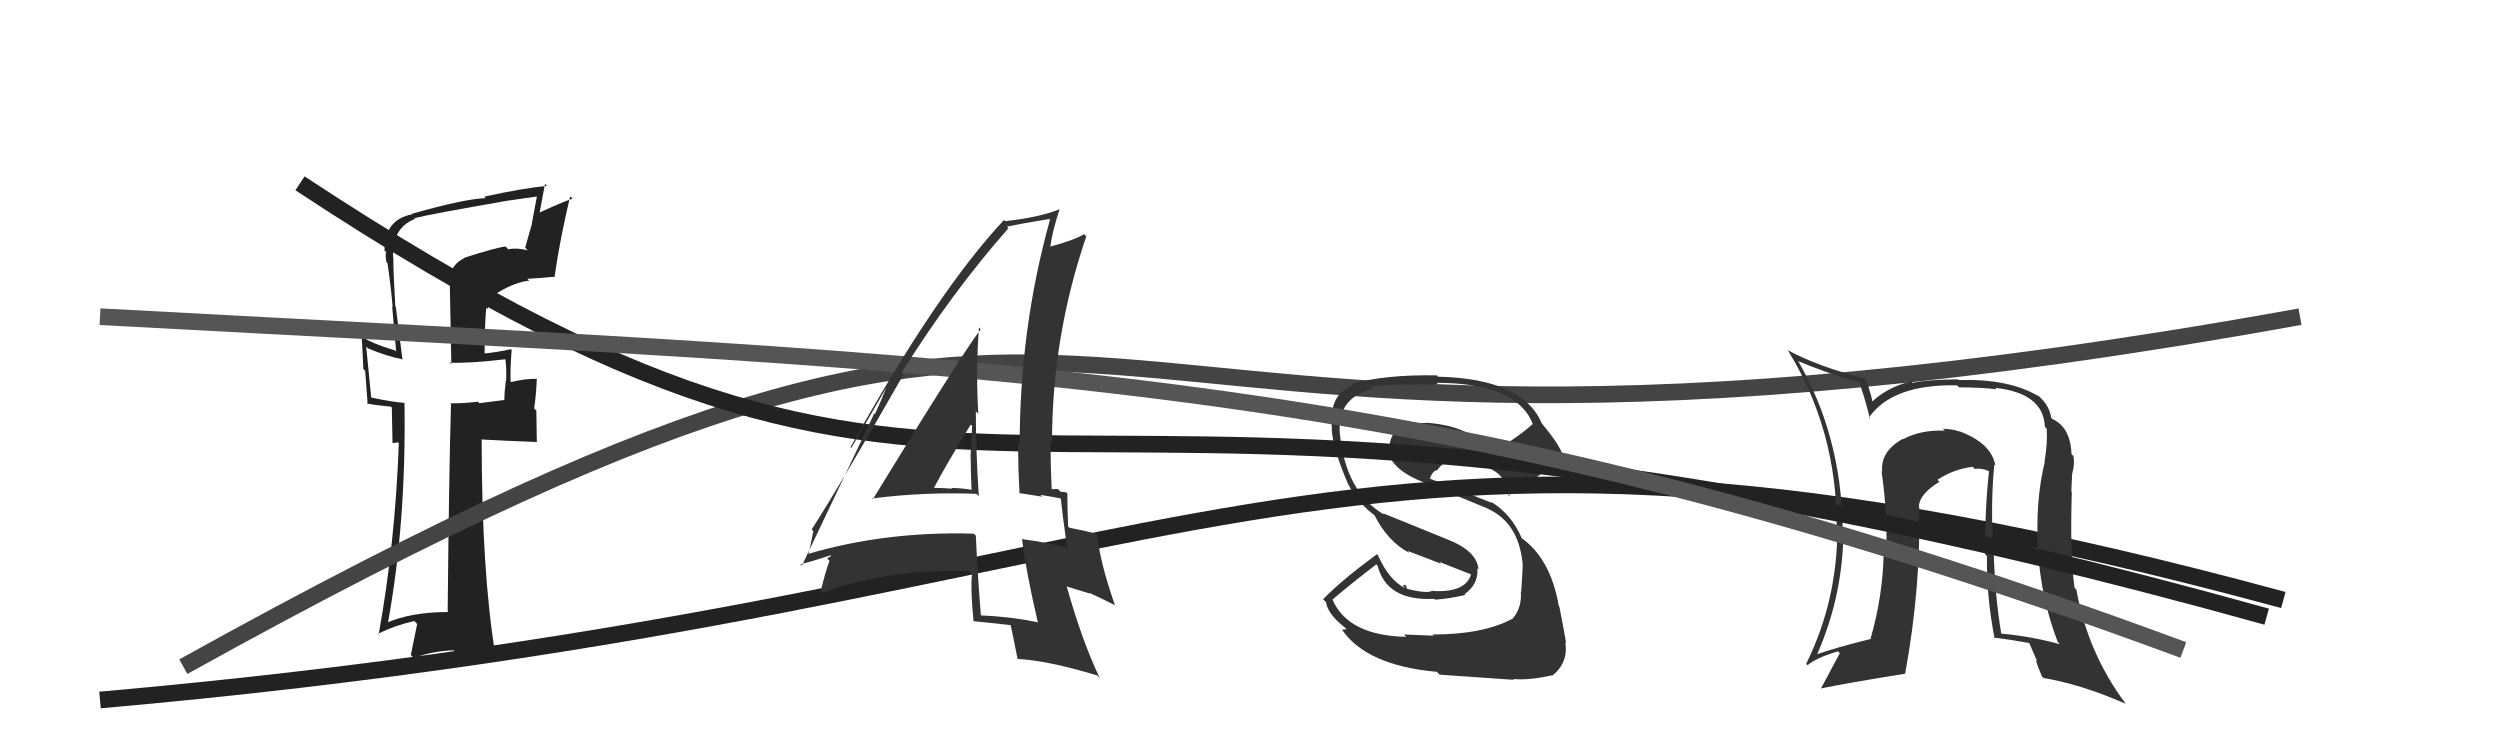
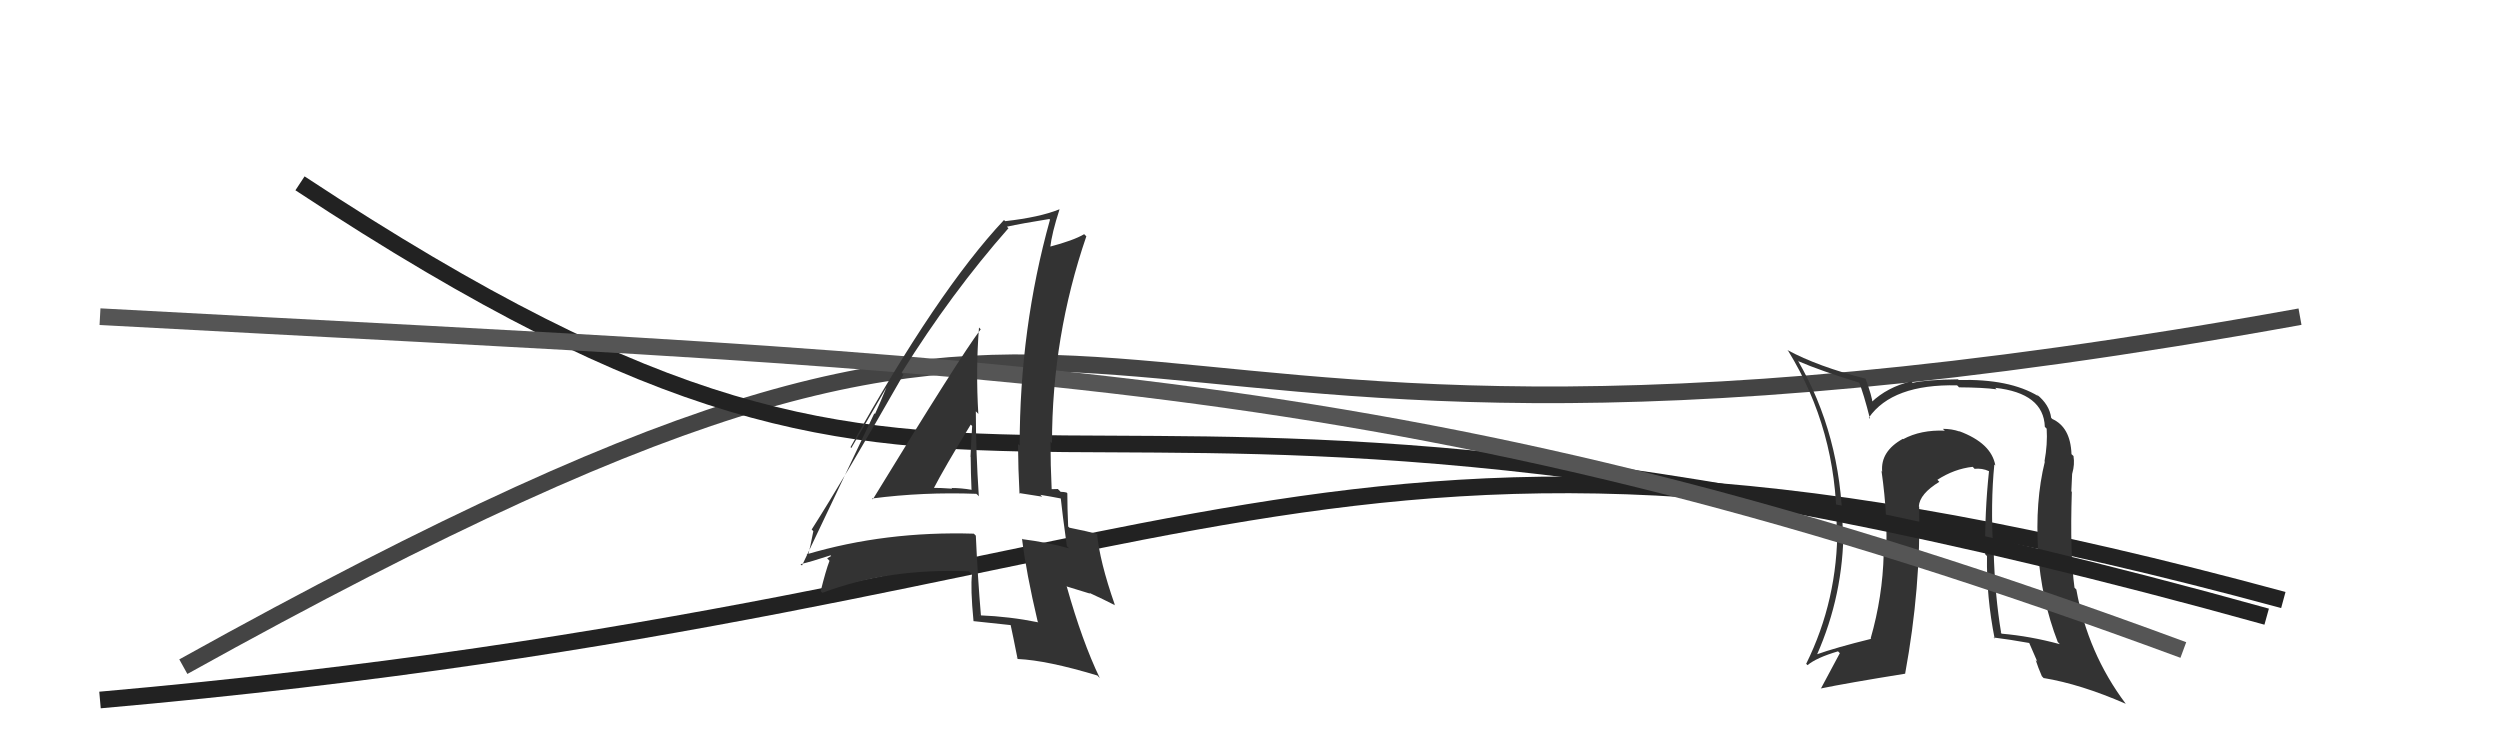
<svg xmlns="http://www.w3.org/2000/svg" width="150" height="44" viewBox="0,0,150,44">
-   <path fill="#222" d="M27.85 15.43L27.78 15.36L27.89 15.47Q27.13 15.82 26.98 16.62L26.98 16.62L27.08 21.85L26.98 21.76Q28.18 21.81 30.38 21.55L30.40 21.56L30.31 21.47Q30.40 22.02 30.37 22.86L30.19 22.69L30.35 22.85Q30.26 23.56 30.26 24.02L30.25 24.00L28.76 24.19L28.68 24.10Q27.90 24.20 27.03 24.20L26.90 24.08L27.06 24.24Q26.94 28.30 26.86 36.68L26.94 36.76L26.91 36.72Q24.62 36.72 23.13 37.40L23.30 37.57L23.25 37.52Q24.38 31.42 24.27 24.19L24.10 24.02L24.25 24.17Q23.60 24.13 22.30 23.86L22.22 23.78L22.27 23.83Q22.16 22.72 21.97 20.78L21.98 20.80L22.08 20.90Q23.16 21.36 24.11 21.55L24.03 21.47L24.15 21.59Q24.06 20.89 23.75 18.42L23.77 18.43L23.72 18.39Q23.60 16.44 23.60 15.48L23.60 15.49L23.59 15.47Q23.49 13.70 24.90 13.13L24.97 13.20L24.86 13.09Q25.80 12.85 30.64 12.01L30.63 12.01L30.64 12.02Q31.46 11.89 32.30 11.78L32.18 11.65L32.23 11.70Q32.07 12.53 31.91 13.41L31.92 13.42L31.51 14.86L31.66 15.02Q30.99 14.85 30.50 14.96L30.49 14.95L30.33 14.79Q29.78 14.85 27.87 15.46ZM33.32 16.61L33.31 16.59L33.28 16.56Q33.60 14.33 34.21 11.78L34.32 11.89L34.35 11.92Q33.64 12.16 32.34 12.77L32.37 12.80L32.70 11.03L32.82 11.16Q31.52 11.26 29.05 11.80L29.09 11.84L29.14 11.89Q27.91 11.92 24.71 12.83L24.63 12.74L24.74 12.86Q23.07 13.16 23.07 15.03L23.07 15.03L23.16 15.12Q23.11 15.38 23.19 15.72L23.11 15.65L23.25 15.79Q23.44 17.08 23.56 18.41L23.53 18.39L23.77 21.10L23.69 21.02Q22.29 20.61 21.65 20.16L21.68 20.19L21.70 20.21Q21.76 21.11 21.80 22.14L21.91 22.25L22.06 24.26L22.01 24.21Q22.66 24.33 23.46 24.40L23.51 24.46L23.55 26.59L23.88 26.54L23.93 26.59Q23.71 32.61 22.72 38.06L22.84 38.17L22.69 38.02Q23.68 37.53 24.86 37.26L25.03 37.44L24.65 39.30L24.83 39.48Q25.93 39.06 27.23 39.02L27.30 39.10L27.32 39.12Q28.49 39.03 29.75 39.30L29.87 39.42L29.72 39.27Q28.90 34.30 28.90 26.34L28.99 26.43L28.93 26.37Q30.10 26.44 32.20 26.52L32.21 26.53L32.18 24.64L32.05 24.50Q32.17 23.68 32.21 22.73L32.14 22.66L32.23 22.74Q31.60 22.69 30.54 22.95L30.59 23.01L30.65 23.07Q30.59 22.32 30.70 20.99L30.64 20.93L30.67 20.95Q29.79 21.14 28.99 21.22L29.09 21.32L29.08 21.31Q29.06 19.88 29.17 18.47L29.11 18.41L29.25 18.55Q29.37 17.87 29.91 17.53L29.96 17.58L29.91 17.53Q30.94 16.92 31.75 16.84L31.68 16.77L31.64 16.73Q32.48 16.68 33.32 16.60Z" />
  <path d="M11 40 C74 5,55 34,138 19" stroke="#444" fill="none" />
-   <path fill="#333" d="M86.10 38.22L86.02 38.14L84.23 38.07L84.38 38.21Q80.91 38.14 79.96 36.00L79.95 35.99L79.94 35.98Q81.13 34.97 82.58 33.86L82.55 33.84L82.65 33.93Q83.20 36.08 86.06 35.93L85.94 35.82L86.11 35.98Q86.89 35.93 87.92 35.70L87.84 35.62L87.87 35.65Q88.72 35.05 88.64 34.10L88.62 34.08L88.71 34.17Q88.62 33.05 86.83 32.36L86.83 32.36L82.97 30.79L83.07 30.89Q80.73 29.54 80.39 26.00L80.25 25.86L80.39 26.00Q80.21 23.88 82.38 23.30L82.28 23.21L82.24 23.17Q83.32 23.06 86.28 23.06L86.33 23.10L86.20 22.97Q91.07 22.98 91.98 25.49L92.13 25.63L91.95 25.45Q91.33 26.01 90.61 26.47L90.63 26.49L89.22 27.44L89.25 27.48Q88.77 25.59 85.54 25.36L85.58 25.41L85.55 25.38Q84.92 25.35 83.89 25.77L83.86 25.74L83.88 25.76Q83.33 26.12 83.33 27.23L83.26 27.16L83.30 27.20Q83.67 28.29 85.50 28.97L85.45 28.93L85.46 28.94Q86.63 29.43 89.30 30.53L89.35 30.58L89.32 30.55Q91.18 31.42 91.37 33.98L91.29 33.89L91.36 33.96Q91.34 34.52 91.27 35.51L91.29 35.53L91.25 35.49Q91.32 36.48 90.75 37.13L90.74 37.11L90.75 37.12Q89.00 38.07 85.95 38.07ZM90.80 40.75L90.85 40.81L90.79 40.74Q91.75 40.83 93.12 40.52L93.01 40.41L93.14 40.54Q94.11 39.76 93.92 38.54L93.84 38.46L93.97 38.59Q93.87 37.99 93.56 36.39L93.51 36.34L93.53 36.36Q93.02 33.46 91.23 32.24L91.32 32.33L91.32 32.32Q90.66 30.79 89.40 30.07L89.48 30.14L89.50 30.17Q88.11 29.61 85.64 28.66L85.77 28.79L85.77 28.79Q85.91 28.32 86.18 28.21L86.08 28.12L86.21 28.24Q86.65 27.61 87.29 27.58L87.34 27.62L87.41 27.69Q88.19 27.63 88.95 27.90L89.03 27.98L88.91 27.93L89.05 27.96L89.27 27.99L89.31 28.07L89.34 28.09Q90.38 28.53 90.57 29.78L90.64 29.86L90.49 29.71Q91.89 29.01 93.79 27.34L93.80 27.34L93.78 27.32Q93.52 26.61 92.53 25.43L92.43 25.32L92.51 25.41Q91.38 22.72 86.28 22.60L86.28 22.60L86.20 22.52Q83.03 22.47 81.05 23.05L81.18 23.18L81.15 23.14Q79.69 23.67 79.92 25.76L79.91 25.75L79.90 25.74Q79.98 26.96 80.89 29.05L80.89 29.05L80.89 29.05Q81.52 30.25 82.55 30.97L82.51 30.94L82.45 30.88Q83.26 32.49 84.55 33.17L84.58 33.19L84.43 33.05Q85.52 33.45 86.47 33.83L86.35 33.71L88.23 34.45L88.26 34.48Q87.91 35.57 85.97 35.46L85.93 35.42L85.94 35.44Q85.65 35.64 84.43 35.33L84.42 35.32L84.33 35.08L84.16 35.14L84.32 35.30Q83.33 34.80 82.68 33.32L82.76 33.39L82.62 33.25Q80.49 34.81 79.38 35.96L79.42 35.99L79.56 36.13Q79.66 36.84 80.68 37.64L80.80 37.75L80.52 37.78L80.52 37.78Q81.99 39.93 86.21 40.31L86.37 40.47L86.38 40.48Q87.61 40.57 90.84 40.79Z" />
  <path d="M6 42 C74 36,78 20,137 36" stroke="#222" fill="none" />
  <path fill="#333" d="M119.68 27.89L119.79 28.00L119.72 27.93Q119.49 26.59 117.55 25.87L117.58 25.90L117.57 25.89Q117.11 25.73 116.57 25.73L116.61 25.77L116.69 25.84Q115.25 25.78 114.19 26.35L114.14 26.30L114.17 26.33Q112.82 27.08 112.93 28.30L112.83 28.19L112.89 28.25Q113.30 31.14 113.15 33.38L113.21 33.44L113.02 33.25Q112.96 35.79 112.24 38.30L112.31 38.37L112.27 38.33Q110.16 38.85 108.98 39.27L108.85 39.14L109.01 39.30Q110.61 35.69 110.61 31.69L110.48 31.56L110.56 31.64Q110.46 26.09 107.87 21.63L108.02 21.78L107.90 21.67Q109.20 22.24 111.60 22.97L111.52 22.89L111.52 22.88Q111.82 23.61 112.20 25.13L112.21 25.14L112.13 25.06Q113.54 23.04 117.42 23.12L117.47 23.16L117.54 23.24Q119.00 23.25 119.80 23.36L119.77 23.33L119.71 23.27Q122.62 23.59 122.69 25.61L122.71 25.63L122.80 25.72Q122.86 26.65 122.67 27.68L122.70 27.71L122.69 27.70Q122.10 30.08 122.29 33.09L122.32 33.12L122.28 33.07Q122.48 35.98 123.47 38.53L123.44 38.49L123.59 38.65Q121.82 38.17 120.10 38.02L119.99 37.91L120.07 37.98Q119.69 35.71 119.62 33.04L119.58 33.00L119.59 33.01Q119.43 30.19 119.66 27.87ZM119.60 38.23L119.63 38.27L119.62 38.25Q120.52 38.36 121.82 38.59L121.71 38.48L122.24 39.70L122.14 39.60Q122.28 40.04 122.51 40.57L122.68 40.75L122.61 40.68Q124.85 41.05 127.55 42.23L127.64 42.32L127.54 42.22Q125.26 39.18 124.58 35.37L124.49 35.28L124.47 35.26Q124.19 33.20 124.31 29.51L124.21 29.41L124.28 29.48Q124.29 29.19 124.33 28.39L124.39 28.44L124.34 28.39Q124.49 27.86 124.41 27.37L124.42 27.37L124.29 27.25Q124.23 25.62 123.12 25.13L123.16 25.16L123.07 25.07Q122.97 24.28 122.21 23.67L122.21 23.68L122.30 23.77Q120.57 22.72 117.52 22.80L117.42 22.70L117.48 22.76Q115.60 22.78 114.76 22.97L114.84 23.05L114.67 22.88Q113.23 23.23 112.28 24.14L112.40 24.26L112.36 24.22Q112.32 23.77 111.94 22.74L111.95 22.74L111.93 22.72Q109.06 21.99 107.24 21.00L107.22 20.98L107.29 21.05Q110.20 25.79 110.20 31.54L110.32 31.66L110.24 31.58Q110.27 35.99 108.37 39.83L108.32 39.78L108.45 39.91Q108.99 39.46 110.28 39.08L110.42 39.22L110.39 39.19Q109.78 40.33 109.25 41.32L109.29 41.36L109.24 41.31Q110.78 40.99 114.32 40.42L114.25 40.35L114.31 40.41Q115.26 35.23 115.15 30.40L115.08 30.33L115.13 30.38Q115.18 29.63 116.36 28.91L116.18 28.72L116.24 28.79Q117.26 28.13 118.36 28.01L118.44 28.09L118.47 28.13Q118.93 28.08 119.34 28.27L119.23 28.16L119.34 28.27Q119.08 30.71 119.11 33.26L119.16 33.30L119.22 33.37Q119.18 35.80 119.68 38.32Z" />
  <path d="M18 11 C62 40,57 15,136 37" stroke="#222" fill="none" />
  <path d="M6 19 C61 22,85 22,131 39" stroke="#555" fill="none" />
  <path fill="#333" d="M52.34 29.93L52.36 29.95L52.32 29.91Q55.39 29.51 58.58 29.63L58.67 29.71L58.73 29.78Q58.55 27.08 58.55 24.68L58.65 24.78L58.70 24.84Q58.54 22.20 58.74 19.65L58.89 19.81L58.84 19.76Q57.58 21.43 52.37 29.96ZM62.28 37.32L62.23 37.27L62.30 37.34Q60.58 36.99 58.79 36.92L58.74 36.86L58.86 36.98Q58.66 34.61 58.55 32.14L58.53 32.12L58.43 32.02Q53.12 31.86 48.40 33.26L48.44 33.31L48.48 33.34Q48.61 32.86 48.80 31.87L48.85 31.92L48.70 31.77Q50.63 28.75 54.21 22.47L54.16 22.42L54.10 22.36Q57.08 17.58 60.51 13.69L60.47 13.66L60.42 13.60Q61.28 13.41 62.96 13.14L62.90 13.08L63.00 13.18Q61.18 19.70 61.18 26.74L60.99 26.55L61.08 26.64Q61.09 28.14 61.17 29.62L61.13 29.58L62.53 29.80L62.42 29.69Q63.10 29.80 63.71 29.92L63.69 29.90L63.64 29.85Q63.74 30.82 64.01 32.76L64.03 32.79L64.15 32.90Q62.83 32.54 61.35 32.35L61.44 32.44L61.32 32.32Q61.57 34.36 62.26 37.29ZM64.02 29.58L63.99 29.55L63.99 29.55Q63.83 29.51 63.64 29.51L63.47 29.34L63.10 29.35L63.10 29.35Q63.03 27.91 63.03 26.50L63.03 26.50L63.12 26.59Q63.12 20.19 65.18 14.18L65.14 14.14L65.05 14.05Q64.41 14.43 62.96 14.81L62.89 14.75L63.01 14.87Q63.11 13.98 63.57 12.57L63.54 12.54L63.56 12.56Q62.37 13.04 60.31 13.27L60.22 13.18L60.24 13.20Q56.24 17.46 51.03 26.83L51.08 26.88L53.19 23.24L53.19 23.24Q52.77 24.26 52.50 24.84L52.46 24.80L48.12 33.93L48.03 33.85Q48.68 33.70 49.83 33.32L49.87 33.36L49.63 33.50L49.77 33.65Q49.55 34.22 49.24 35.47L49.28 35.51L49.34 35.57Q53.30 34.08 58.13 34.28L58.26 34.40L58.32 34.46Q58.22 35.28 58.41 37.26L58.46 37.30L58.43 37.27Q59.61 37.39 60.68 37.51L60.69 37.52L60.63 37.46Q60.78 38.14 61.05 39.51L60.96 39.42L61.07 39.54Q62.83 39.62 65.84 40.53L66.02 40.72L65.99 40.69Q64.93 38.48 64.01 35.21L63.98 35.18L65.41 35.62L65.36 35.57Q66.23 35.97 66.91 36.32L66.78 36.19L66.89 36.29Q65.97 33.66 65.82 31.99L65.85 32.02L65.88 32.05Q65.30 31.89 64.16 31.66L64.20 31.70L64.09 31.59Q64.04 30.47 64.04 29.60ZM55.96 29.36L55.95 29.36L55.98 29.38Q56.68 28.03 58.24 25.48L58.26 25.49L58.33 25.56Q58.27 26.45 58.23 27.41L58.18 27.36L58.24 27.42Q58.25 28.42 58.29 29.37L58.31 29.39L58.31 29.39Q57.67 29.28 57.10 29.28L57.06 29.24L57.13 29.32Q56.47 29.27 55.86 29.27Z" />
</svg>